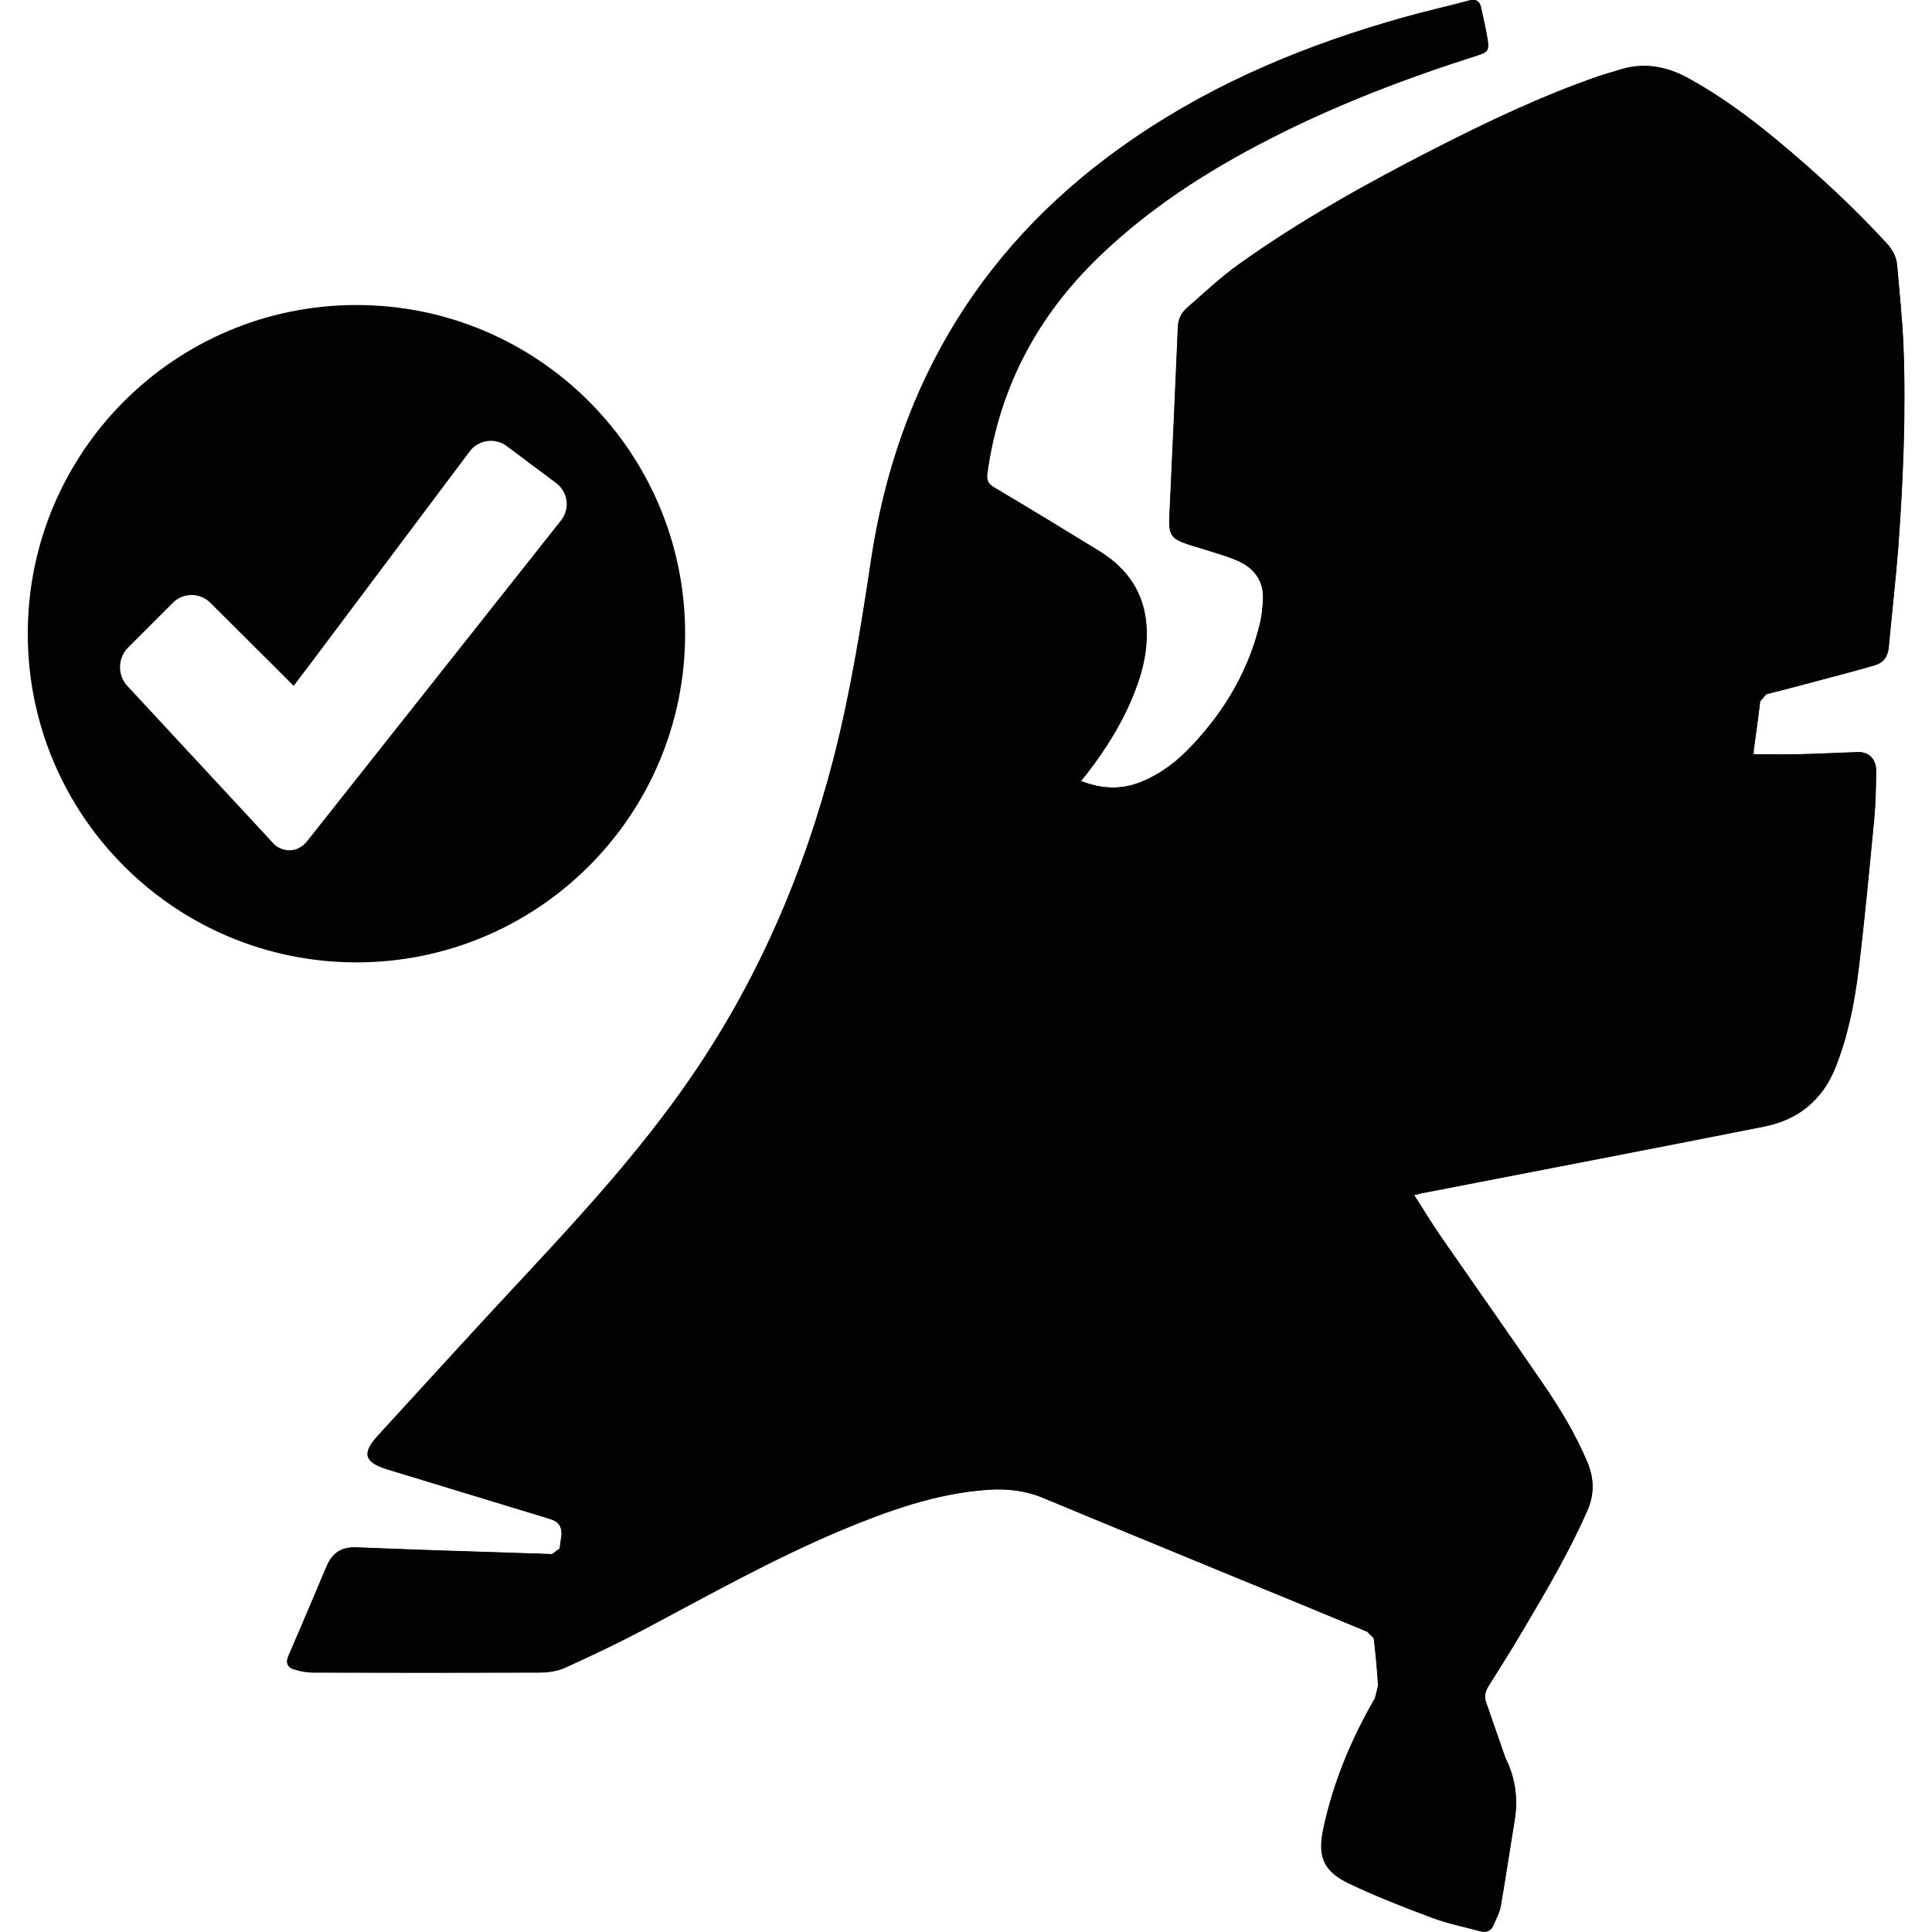
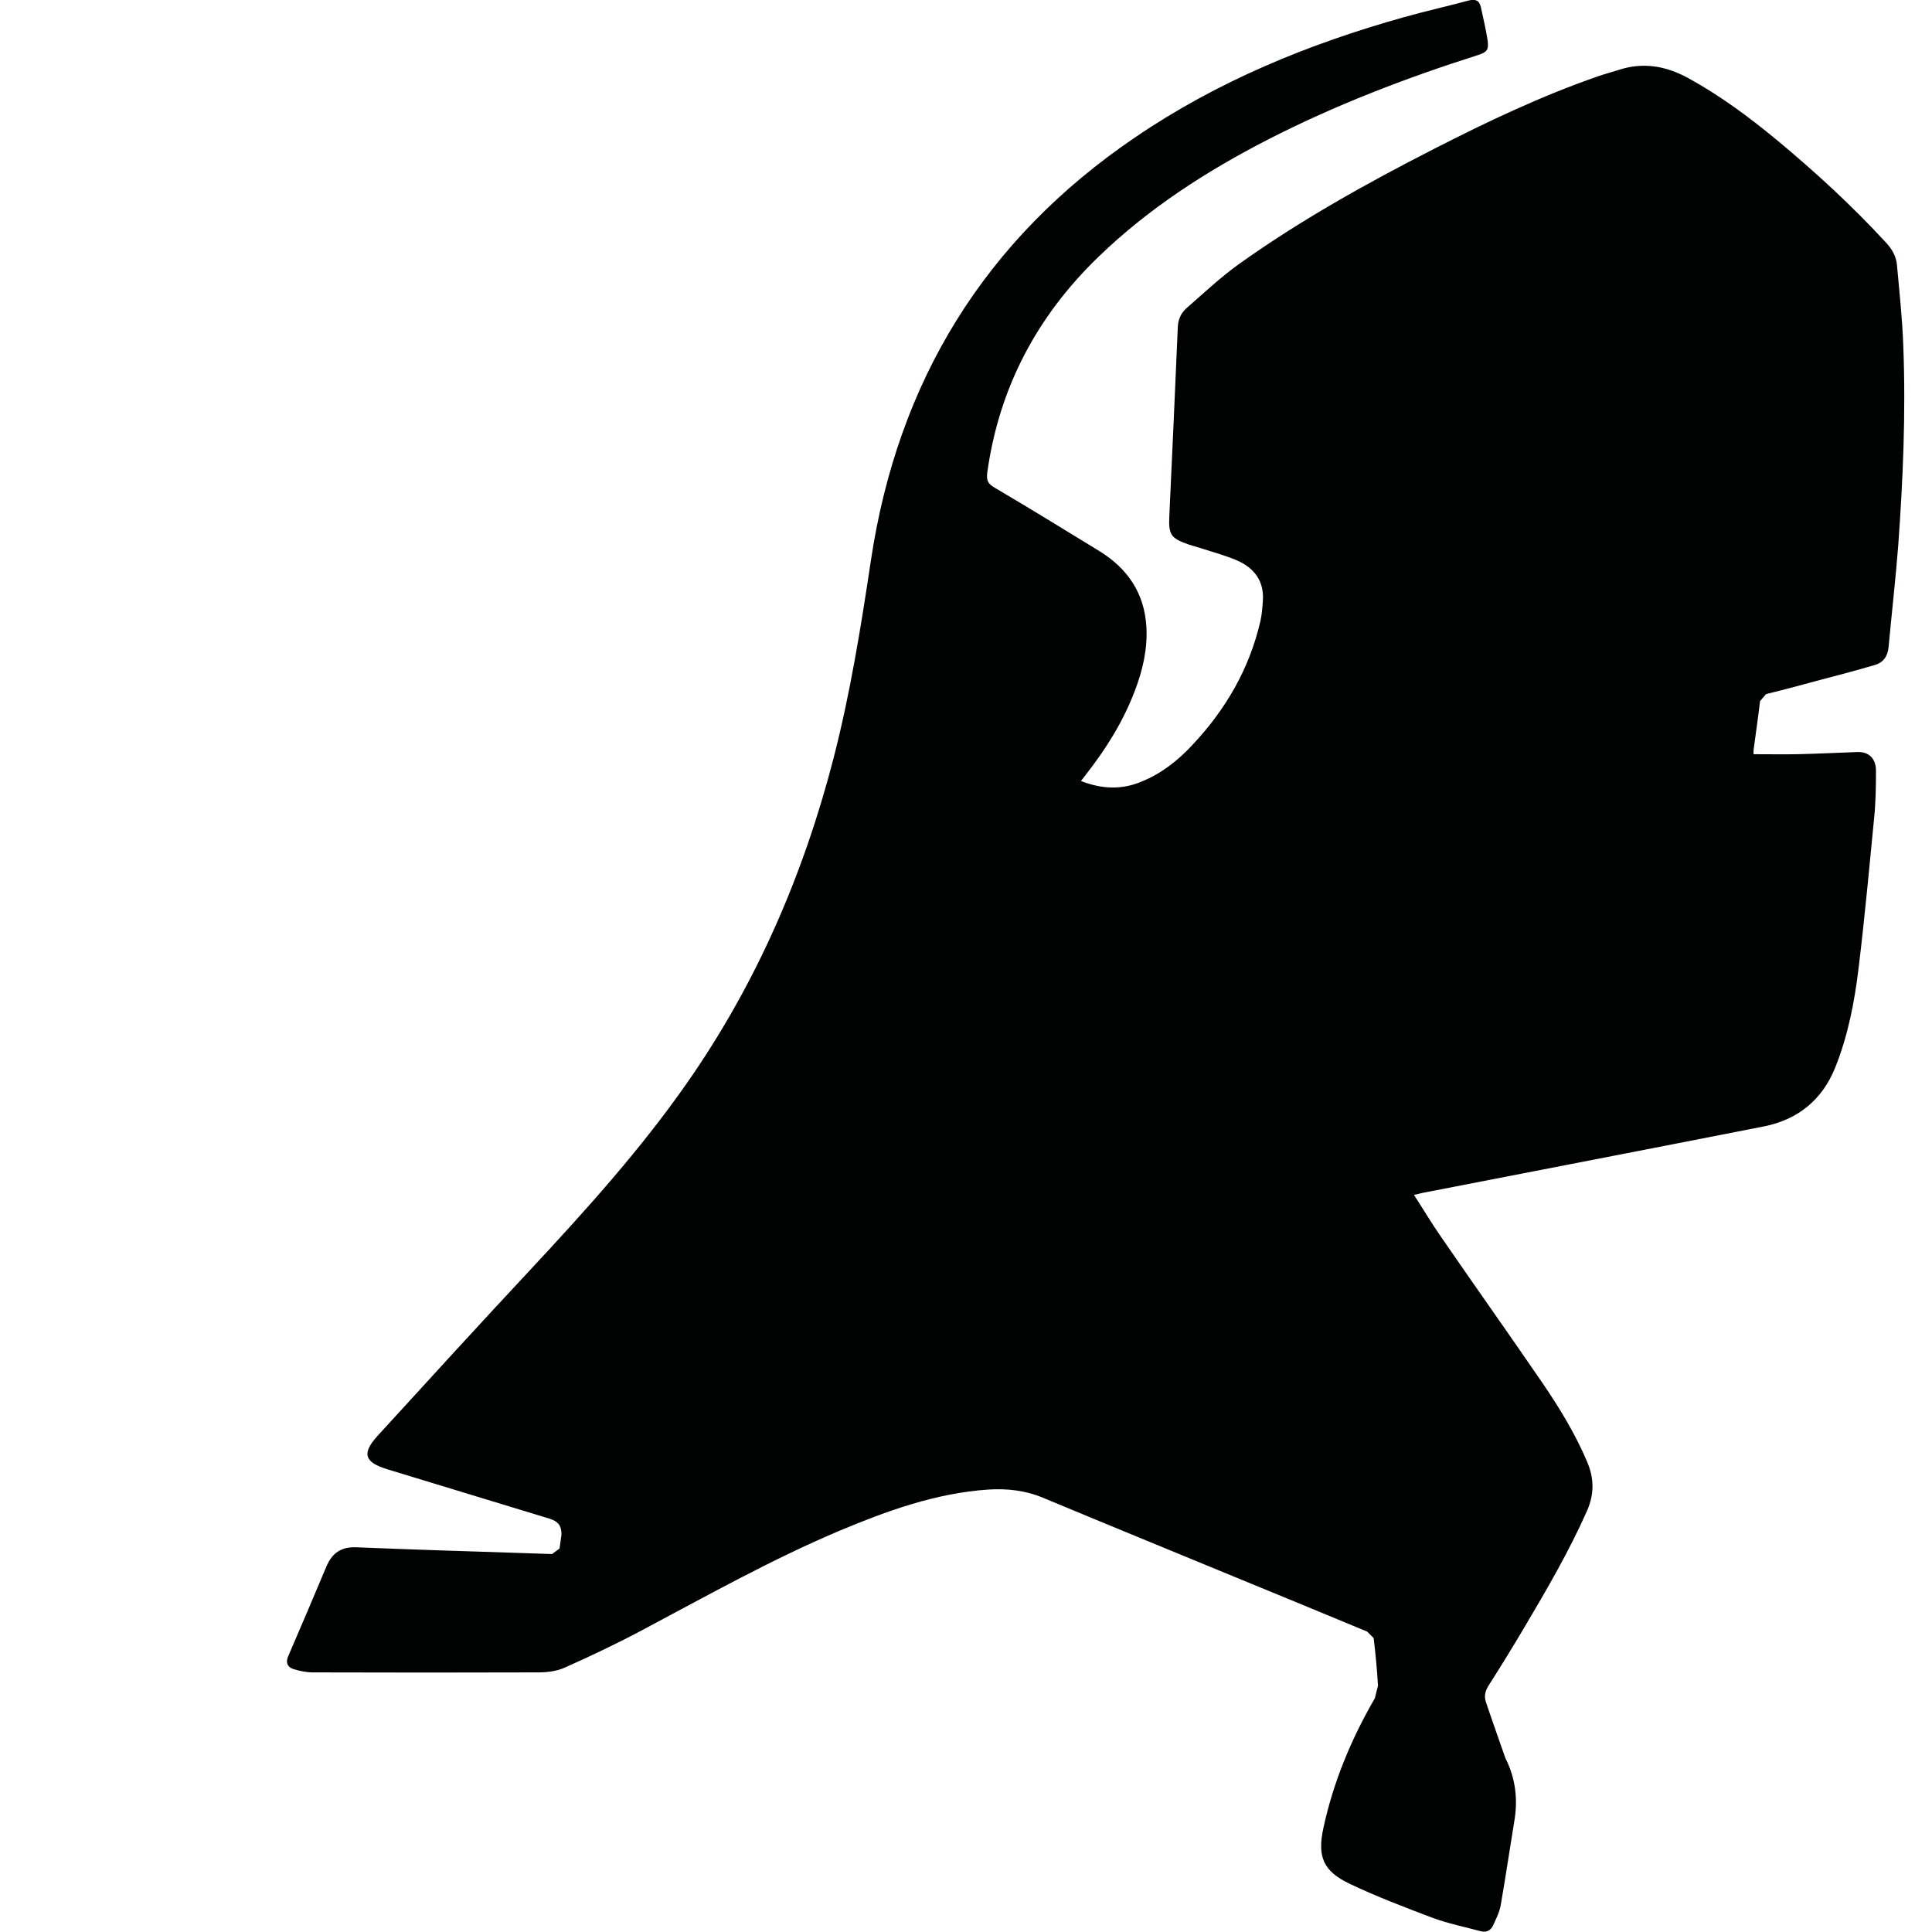
<svg xmlns="http://www.w3.org/2000/svg" version="1.1" id="Laag_1" x="0px" y="0px" viewBox="0 0 80 80" style="enable-background:new 0 0 80 80;" xml:space="preserve">
  <style type="text/css">
	.st0{fill:#010202;}
</style>
  <g>
    <path class="st0" d="M44.76,32.34l0.2-0.26c0.84-1.07,1.56-2.22,2.04-3.5c0.32-0.84,0.52-1.71,0.47-2.62   c-0.08-1.39-0.77-2.41-1.93-3.13c-1.45-0.89-2.9-1.78-4.36-2.64c-0.27-0.16-0.34-0.29-0.3-0.62c0.49-3.52,2.06-6.48,4.61-8.94   c2.07-2,4.46-3.54,7.01-4.85c2.79-1.43,5.71-2.55,8.7-3.5c0.37-0.12,0.45-0.21,0.4-0.6c-0.07-0.46-0.18-0.92-0.28-1.38   c-0.06-0.28-0.22-0.35-0.5-0.28c-0.89,0.24-1.79,0.44-2.68,0.69c-3.96,1.11-7.72,2.65-11.14,4.98   c-6.23,4.23-9.83,10.11-10.94,17.53c-0.41,2.74-0.85,5.47-1.54,8.16c-1.25,4.84-3.2,9.35-6.07,13.46   c-1.94,2.78-4.21,5.29-6.51,7.76c-2.12,2.27-4.21,4.56-6.31,6.86c-0.66,0.73-0.54,1.09,0.41,1.38c2.24,0.68,4.49,1.37,6.73,2.05   c0.34,0.11,0.48,0.28,0.48,0.65l-0.08,0.58l-0.31,0.23c-0.5-0.02-1-0.03-1.5-0.05c-2.2-0.07-4.4-0.14-6.6-0.23   c-0.64-0.03-1.02,0.25-1.25,0.81c-0.52,1.24-1.05,2.48-1.58,3.71c-0.11,0.26-0.02,0.44,0.21,0.52c0.26,0.08,0.54,0.14,0.81,0.14   c3.12,0.01,6.23,0.01,9.35,0c0.36,0,0.76-0.05,1.09-0.2c1.1-0.49,2.19-1.01,3.26-1.58c2.67-1.42,5.31-2.9,8.1-4.08   c1.98-0.83,3.99-1.56,6.16-1.71c0.78-0.05,1.54,0.03,2.28,0.34c2.64,1.1,5.28,2.18,7.92,3.27c1.83,0.75,3.67,1.51,5.5,2.27   l0.27,0.27c0.08,0.65,0.14,1.31,0.18,1.97l-0.13,0.52c-0.98,1.69-1.72,3.47-2.13,5.37c-0.26,1.19-0.01,1.79,1.08,2.31   c1.11,0.53,2.27,0.97,3.43,1.41c0.65,0.24,1.34,0.38,2.01,0.56c0.24,0.06,0.41-0.04,0.51-0.25c0.12-0.27,0.26-0.54,0.31-0.82   c0.2-1.15,0.37-2.31,0.56-3.46c0.16-0.92,0.06-1.8-0.36-2.63l-0.03-0.08c-0.26-0.75-0.53-1.5-0.78-2.25   c-0.08-0.23-0.04-0.44,0.1-0.67c0.51-0.8,1.01-1.61,1.5-2.44c0.93-1.57,1.85-3.15,2.59-4.82c0.3-0.69,0.29-1.34,0-2.02   c-0.49-1.16-1.14-2.22-1.84-3.25c-1.39-2.03-2.81-4.03-4.2-6.05c-0.39-0.56-0.74-1.15-1.13-1.75l0.33-0.08   c4.72-0.92,9.45-1.83,14.17-2.76c1.39-0.28,2.4-1.09,2.94-2.43c0.53-1.32,0.8-2.71,0.97-4.12c0.25-2.06,0.44-4.12,0.64-6.18   c0.07-0.67,0.08-1.34,0.08-2c0-0.5-0.3-0.79-0.77-0.77c-0.82,0.03-1.65,0.07-2.47,0.09c-0.61,0.01-1.21,0-1.83,0v-0.16   c0.09-0.68,0.19-1.36,0.27-2.04l0.25-0.29c0.74-0.18,1.48-0.38,2.22-0.58c0.76-0.2,1.52-0.4,2.27-0.62   c0.36-0.1,0.54-0.36,0.58-0.73c0.13-1.4,0.29-2.8,0.4-4.2c0.2-2.76,0.32-5.53,0.21-8.31c-0.04-1.11-0.16-2.21-0.26-3.32   c-0.03-0.36-0.2-0.66-0.45-0.93c-1.4-1.52-2.92-2.92-4.51-4.24c-1.16-0.96-2.36-1.85-3.69-2.58c-0.94-0.51-1.89-0.67-2.92-0.32   c-0.28,0.09-0.56,0.16-0.84,0.26c-2.33,0.81-4.56,1.87-6.75,2.99c-2.8,1.43-5.55,2.96-8.11,4.79c-0.76,0.55-1.45,1.2-2.16,1.82   c-0.22,0.2-0.34,0.46-0.35,0.78c-0.11,2.6-0.23,5.2-0.35,7.8c-0.04,0.8,0.06,0.94,0.81,1.2l0.59,0.18   c0.47,0.15,0.94,0.28,1.39,0.47c0.74,0.32,1.15,0.88,1.08,1.71c-0.02,0.27-0.04,0.55-0.1,0.81c-0.45,1.96-1.43,3.65-2.8,5.11   c-0.6,0.65-1.28,1.19-2.11,1.53C46.46,32.71,45.63,32.68,44.76,32.34" />
-     <path class="st0" d="M44.76,32.34c0.87,0.34,1.7,0.37,2.53,0.03c0.82-0.34,1.51-0.88,2.11-1.53c1.36-1.46,2.34-3.14,2.8-5.11   c0.06-0.27,0.08-0.54,0.1-0.81c0.07-0.84-0.34-1.4-1.08-1.71c-0.45-0.2-0.93-0.32-1.39-0.47l-0.59-0.18   c-0.76-0.25-0.85-0.4-0.81-1.2c0.12-2.6,0.24-5.2,0.35-7.8c0.01-0.32,0.13-0.59,0.35-0.78c0.71-0.62,1.39-1.28,2.16-1.82   c2.56-1.83,5.31-3.36,8.11-4.79c2.19-1.12,4.42-2.18,6.75-2.99c0.28-0.1,0.57-0.17,0.84-0.26c1.02-0.35,1.98-0.19,2.92,0.32   c1.33,0.73,2.53,1.62,3.69,2.58c1.59,1.32,3.11,2.72,4.51,4.24c0.25,0.27,0.42,0.57,0.45,0.93c0.09,1.1,0.21,2.21,0.26,3.32   c0.11,2.77-0.01,5.54-0.21,8.31c-0.11,1.4-0.27,2.8-0.4,4.2c-0.04,0.38-0.22,0.63-0.58,0.73c-0.75,0.22-1.51,0.42-2.27,0.62   c-0.74,0.2-1.48,0.39-2.22,0.58l-0.25,0.29c-0.08,0.68-0.18,1.36-0.27,2.04v0.16c0.62,0,1.22,0.01,1.83,0   c0.82-0.02,1.65-0.06,2.47-0.09c0.46-0.02,0.77,0.28,0.77,0.77c-0.01,0.67-0.02,1.34-0.08,2c-0.2,2.06-0.39,4.13-0.64,6.18   c-0.17,1.4-0.44,2.79-0.97,4.12c-0.54,1.34-1.54,2.15-2.94,2.43c-4.72,0.94-9.45,1.84-14.17,2.76l-0.33,0.08   c0.39,0.6,0.74,1.19,1.13,1.75c1.4,2.02,2.82,4.03,4.2,6.05c0.71,1.03,1.35,2.1,1.84,3.25c0.28,0.68,0.3,1.33,0,2.02   c-0.74,1.68-1.66,3.25-2.59,4.82c-0.48,0.82-0.99,1.63-1.5,2.44c-0.14,0.22-0.19,0.43-0.1,0.67c0.26,0.75,0.52,1.5,0.78,2.25   l0.03,0.08c0.42,0.84,0.52,1.71,0.36,2.63c-0.19,1.15-0.36,2.31-0.56,3.46c-0.05,0.28-0.19,0.55-0.31,0.82   c-0.09,0.21-0.27,0.31-0.51,0.25c-0.67-0.18-1.36-0.32-2.01-0.56c-1.16-0.43-2.31-0.88-3.43-1.41c-1.09-0.52-1.34-1.13-1.08-2.31   c0.41-1.91,1.15-3.69,2.13-5.37l0.13-0.52c-0.04-0.66-0.1-1.31-0.18-1.97l-0.27-0.27c-1.83-0.76-3.66-1.52-5.5-2.27   c-2.64-1.09-5.28-2.17-7.92-3.27c-0.74-0.31-1.49-0.39-2.28-0.34c-2.17,0.15-4.18,0.88-6.16,1.71c-2.79,1.18-5.43,2.66-8.1,4.08   c-1.07,0.56-2.16,1.08-3.26,1.58c-0.33,0.15-0.72,0.2-1.09,0.2c-3.12,0.01-6.23,0.01-9.35,0c-0.27,0-0.55-0.06-0.81-0.14   c-0.23-0.08-0.32-0.26-0.21-0.52c0.53-1.23,1.06-2.47,1.58-3.71c0.23-0.56,0.61-0.84,1.25-0.81c2.2,0.09,4.4,0.16,6.6,0.23   c0.5,0.02,1,0.02,1.5,0.05l0.31-0.23l0.08-0.58c0.01-0.36-0.13-0.54-0.48-0.65c-2.24-0.68-4.49-1.37-6.73-2.05   c-0.95-0.29-1.08-0.65-0.41-1.38c2.1-2.29,4.19-4.58,6.31-6.86c2.3-2.48,4.57-4.98,6.51-7.76c2.87-4.11,4.82-8.63,6.07-13.46   c0.69-2.69,1.13-5.42,1.54-8.16c1.11-7.42,4.72-13.3,10.94-17.53c3.42-2.32,7.18-3.86,11.14-4.98c0.89-0.25,1.79-0.45,2.68-0.69   c0.28-0.07,0.44,0,0.5,0.28c0.1,0.46,0.21,0.92,0.28,1.38c0.06,0.39-0.02,0.48-0.4,0.6c-2.99,0.95-5.91,2.06-8.7,3.5   c-2.55,1.31-4.94,2.85-7.01,4.85c-2.55,2.46-4.12,5.42-4.61,8.94c-0.05,0.32,0.03,0.46,0.3,0.62c1.46,0.87,2.91,1.75,4.36,2.64   c1.16,0.72,1.85,1.74,1.93,3.13c0.05,0.91-0.14,1.78-0.47,2.62c-0.49,1.28-1.21,2.43-2.04,3.5L44.76,32.34z" />
-     <path class="st0" d="M23.23,21.55L12.71,34.84v0c-0.37,0.47-1.01,0.49-1.42,0.06l0-0.01L5.27,28.4c-0.41-0.44-0.4-1.15,0.03-1.58   l1.86-1.86c0.42-0.43,1.12-0.43,1.55,0l2.68,2.67l0.77,0.77l0.66-0.87l0,0l6.63-8.84h0c0.36-0.48,1.05-0.58,1.53-0.22l2.07,1.55   C23.52,20.39,23.61,21.07,23.23,21.55 M14.76,12.63c-7.52,0-13.61,6.1-13.61,13.61c0,7.52,6.09,13.61,13.61,13.61   c7.52,0,13.61-6.09,13.61-13.61C28.37,18.73,22.28,12.63,14.76,12.63" />
  </g>
</svg>